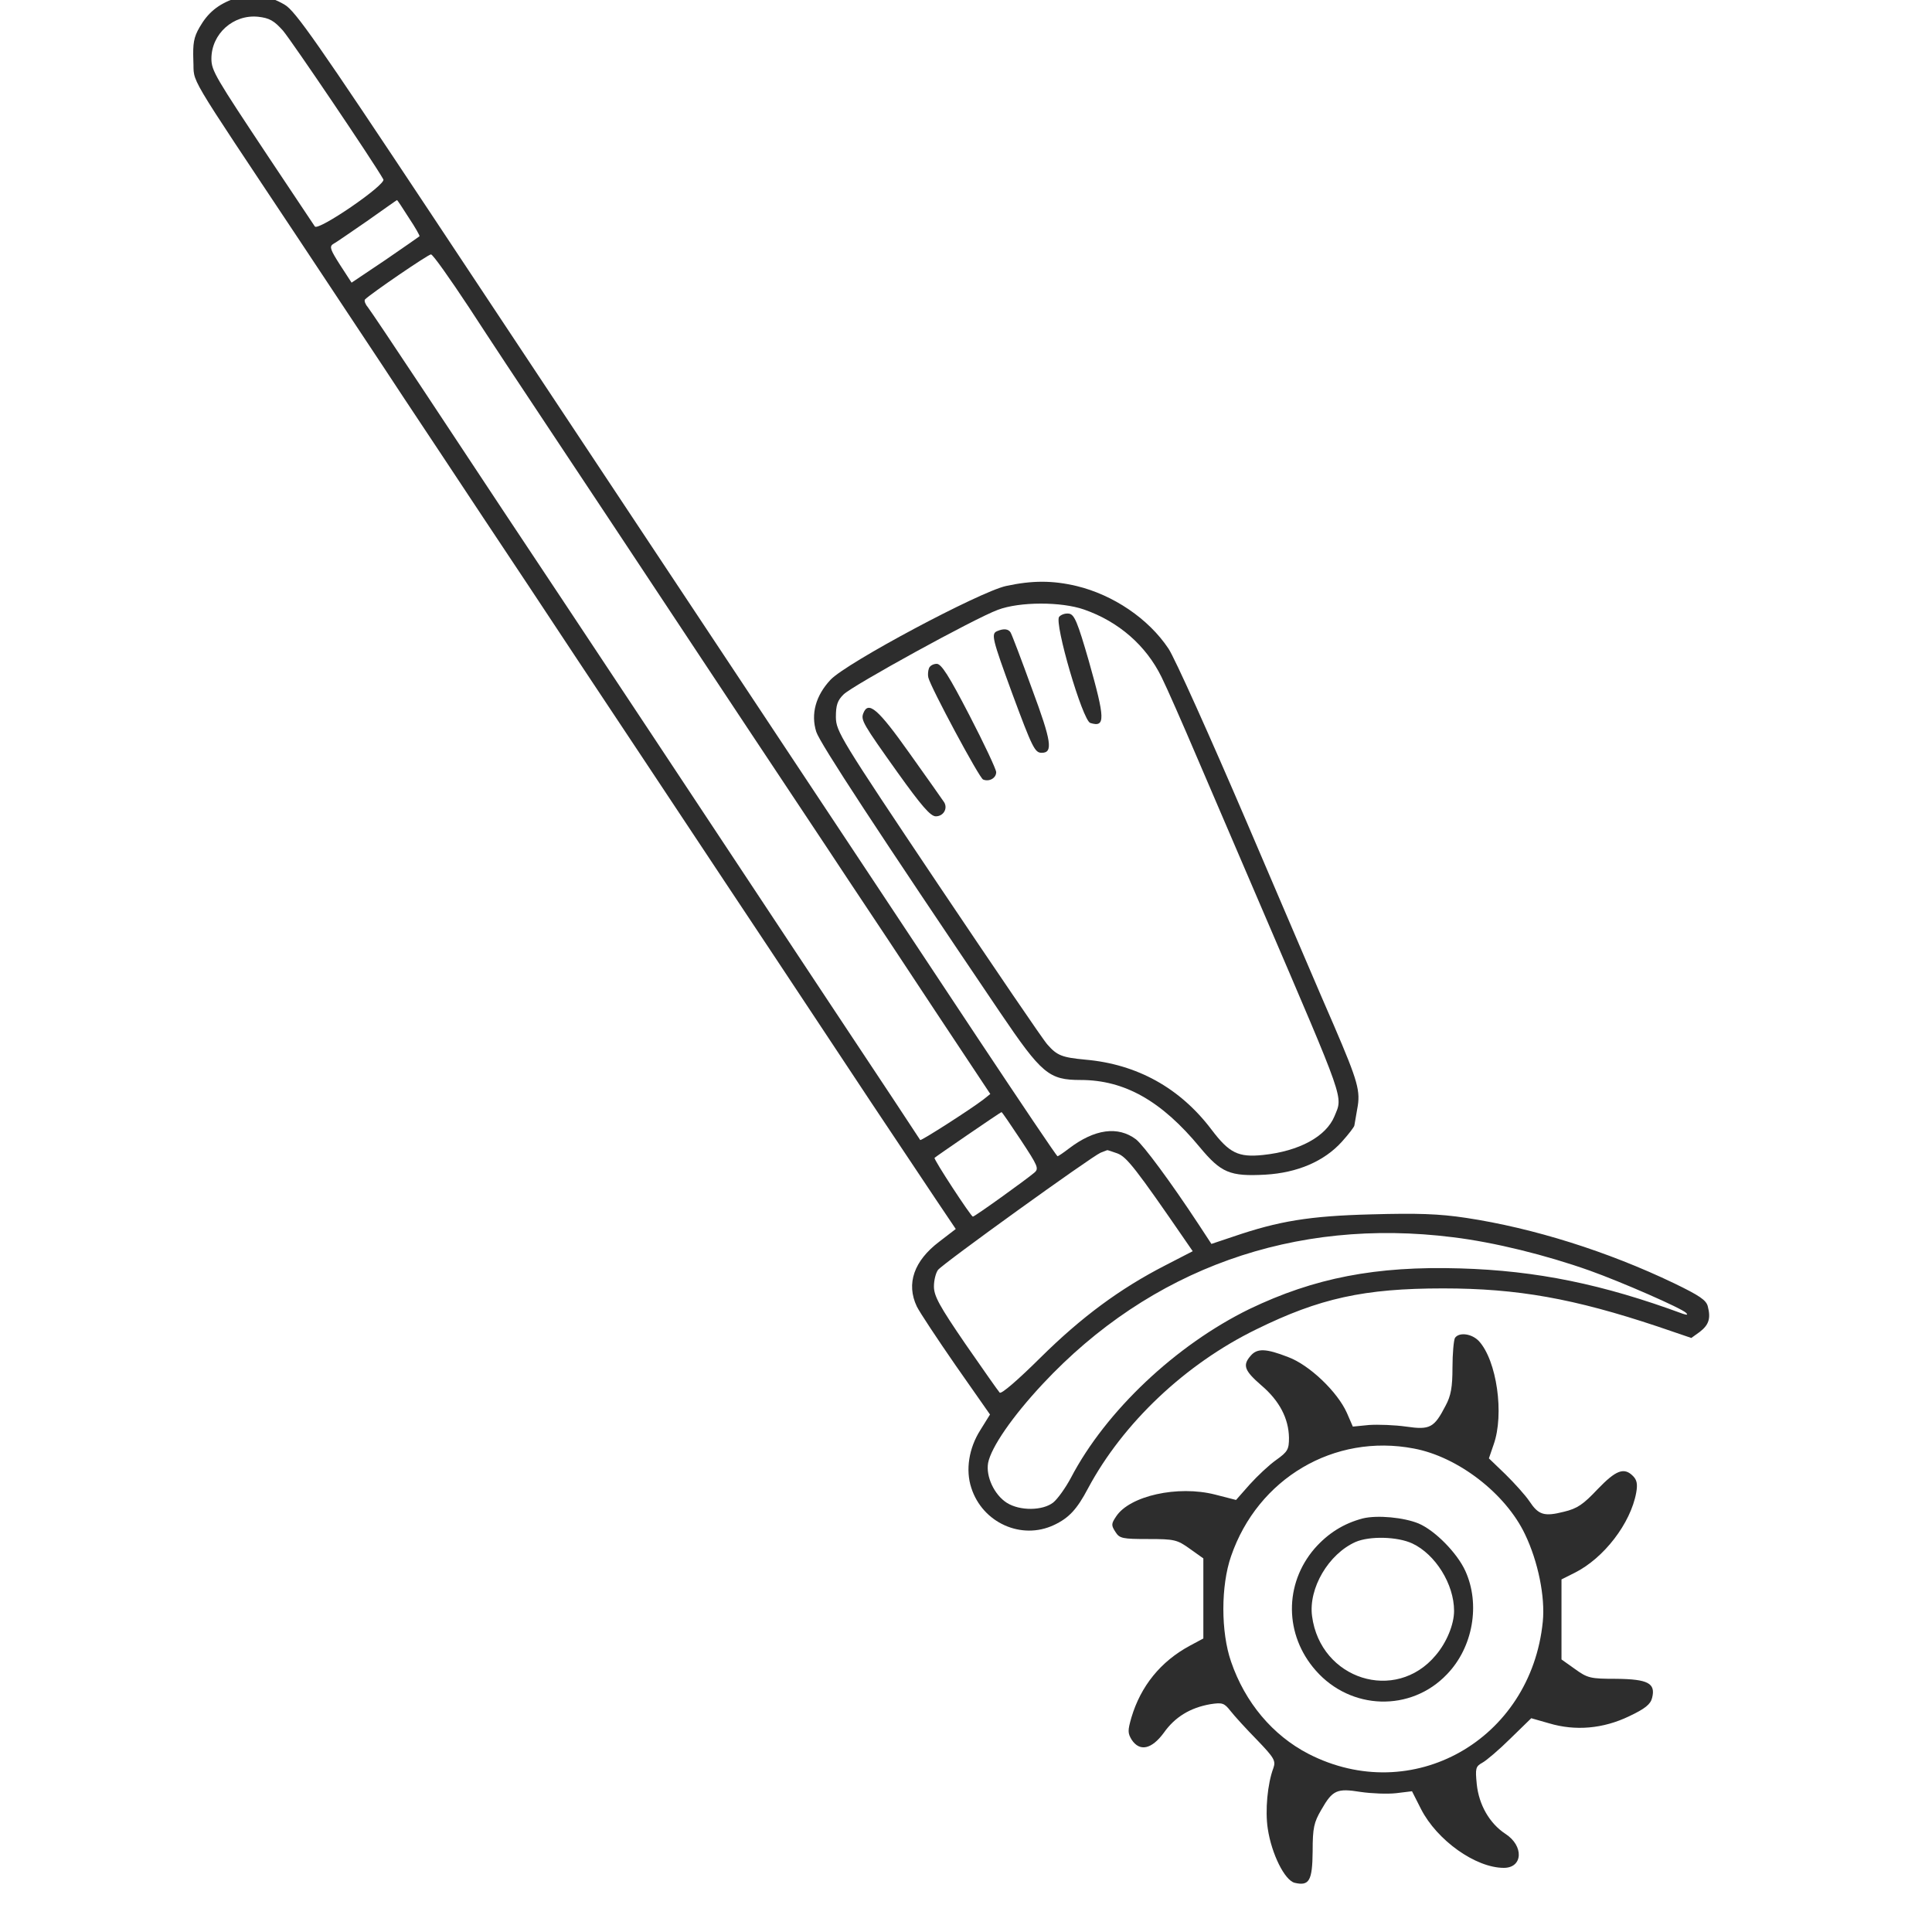
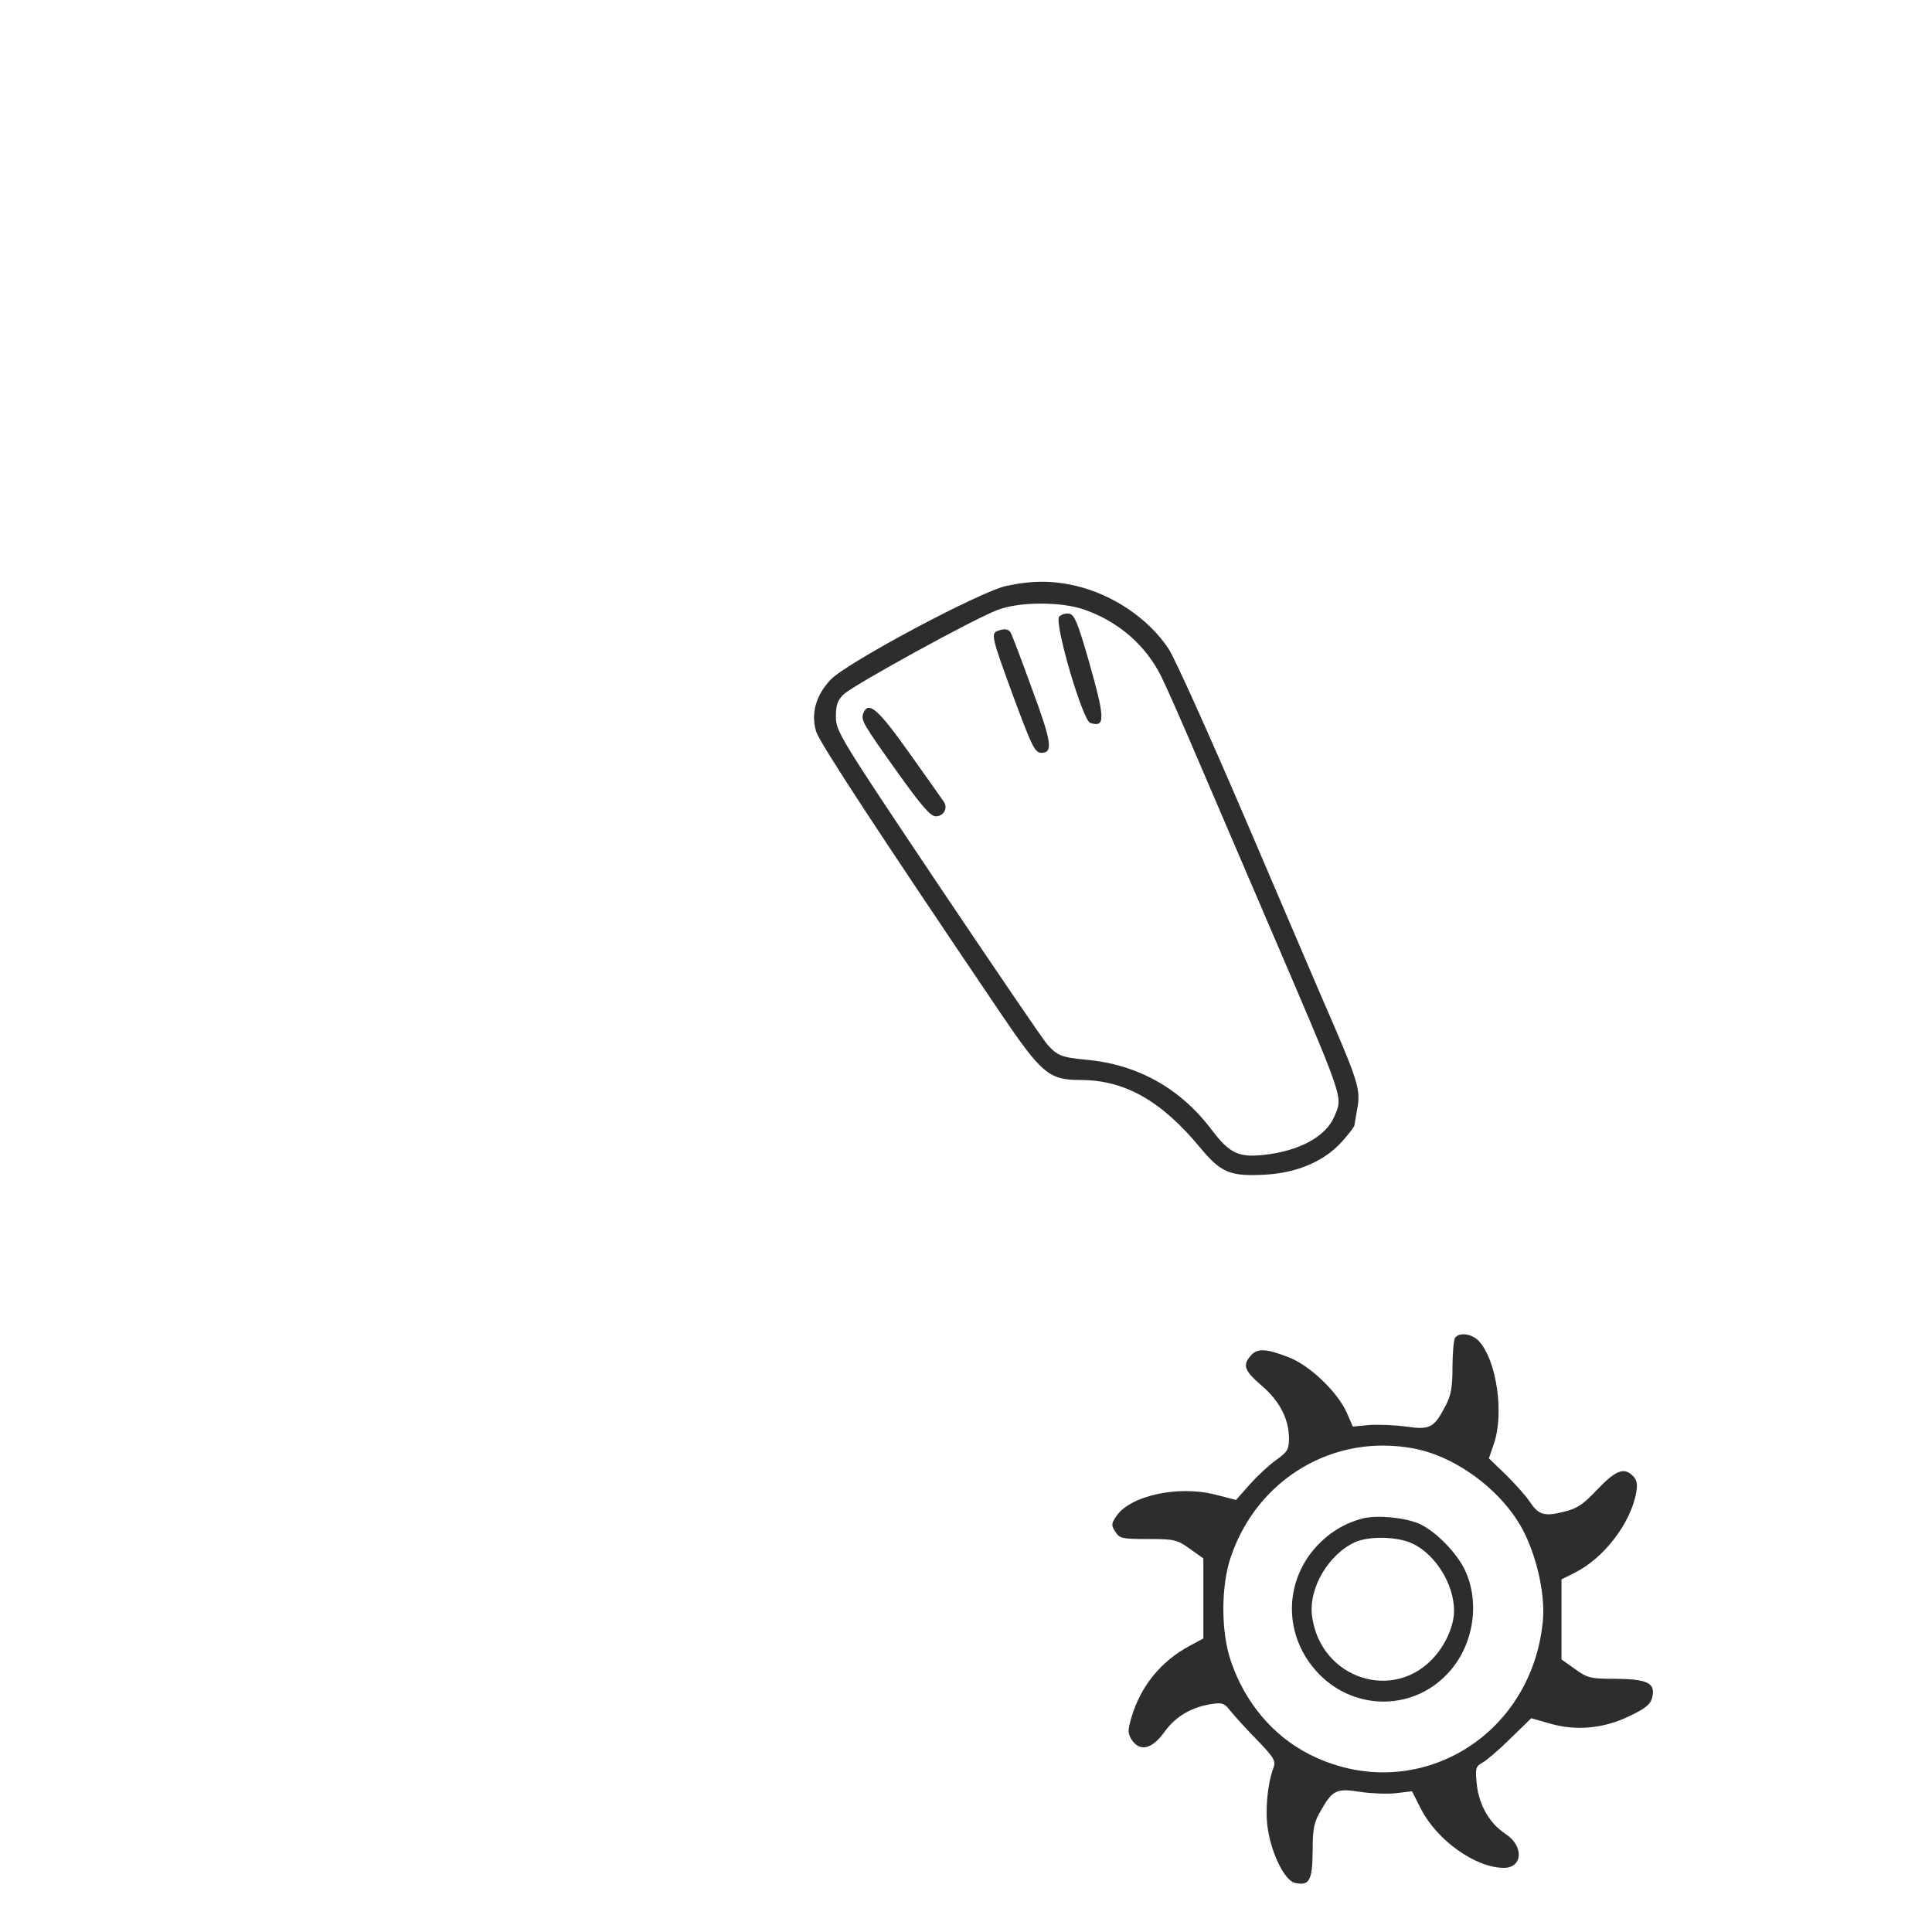
<svg xmlns="http://www.w3.org/2000/svg" width="40" height="40" viewBox="0 0 40 40" fill="none">
  <g clip-path="url(#clip0_1064_56895)">
-     <path d="M4.867 -0.035C4.513 0.09 4.306 0.261 4.132 0.564C4.01 0.774 3.991 0.899 4.003 1.255C4.029 1.754 3.797 1.36 6.215 4.997C6.944 6.102 7.911 7.549 8.349 8.22C8.794 8.891 9.542 10.015 10.006 10.719C10.477 11.423 11.347 12.738 11.947 13.646C12.547 14.547 13.952 16.665 15.068 18.348C16.19 20.032 17.518 22.045 18.034 22.821C18.55 23.597 19.156 24.505 19.381 24.84L19.788 25.445L19.446 25.708C18.924 26.103 18.756 26.576 18.982 27.05C19.04 27.168 19.401 27.714 19.788 28.273L20.497 29.286L20.297 29.608C20.058 29.983 19.988 30.437 20.11 30.805C20.342 31.529 21.148 31.89 21.819 31.575C22.128 31.43 22.296 31.253 22.528 30.812C23.25 29.464 24.54 28.24 26.01 27.523C27.319 26.879 28.241 26.675 29.878 26.675C31.419 26.675 32.586 26.885 34.321 27.464L35.017 27.701L35.191 27.576C35.378 27.431 35.423 27.3 35.359 27.05C35.327 26.918 35.191 26.826 34.663 26.57C33.276 25.905 31.742 25.425 30.355 25.215C29.788 25.129 29.343 25.116 28.395 25.142C27.106 25.175 26.474 25.281 25.532 25.603L25.081 25.754L24.823 25.36C24.23 24.458 23.676 23.715 23.521 23.59C23.147 23.308 22.663 23.373 22.128 23.781C22.018 23.866 21.909 23.939 21.896 23.939C21.877 23.939 21.135 22.834 20.239 21.486C19.349 20.144 17.067 16.698 15.171 13.843C13.275 10.982 10.47 6.76 8.936 4.444C6.57 0.88 6.112 0.222 5.893 0.097C5.551 -0.107 5.183 -0.153 4.867 -0.035ZM5.86 0.636C6.034 0.84 7.73 3.346 7.937 3.714C8.001 3.82 6.583 4.793 6.518 4.688C6.492 4.648 6.067 4.01 5.57 3.267C4.461 1.597 4.377 1.465 4.377 1.215C4.377 0.702 4.829 0.294 5.345 0.347C5.577 0.373 5.673 0.426 5.86 0.636ZM8.465 4.51C8.601 4.714 8.697 4.885 8.685 4.892C8.672 4.905 8.356 5.122 7.975 5.385L7.279 5.852L7.04 5.484C6.847 5.181 6.815 5.109 6.892 5.056C6.944 5.03 7.266 4.806 7.601 4.576C7.937 4.339 8.214 4.142 8.22 4.142C8.227 4.142 8.336 4.306 8.465 4.51ZM9.71 6.365C10.103 6.97 10.838 8.082 11.347 8.845C11.85 9.601 13.295 11.778 14.552 13.679C15.809 15.579 17.17 17.618 17.563 18.217C17.963 18.815 18.788 20.058 19.394 20.979L20.503 22.65L20.355 22.768C20.078 22.979 19.072 23.623 19.052 23.603C19.046 23.59 18.195 22.301 17.163 20.749C15.236 17.835 11.567 12.297 10.406 10.555C10.045 10.009 9.291 8.871 8.73 8.022C8.169 7.174 7.666 6.424 7.614 6.358C7.563 6.299 7.537 6.227 7.556 6.201C7.672 6.082 8.865 5.267 8.923 5.267C8.962 5.267 9.31 5.76 9.71 6.365ZM21.135 23.603C21.49 24.143 21.516 24.195 21.412 24.281C21.251 24.419 20.181 25.189 20.142 25.189C20.104 25.189 19.323 23.998 19.349 23.972C19.375 23.945 20.716 23.025 20.735 23.025C20.742 23.018 20.922 23.281 21.135 23.603ZM23.134 23.88C23.327 23.952 23.514 24.189 24.572 25.728L24.694 25.905L24.12 26.201C23.186 26.681 22.392 27.267 21.541 28.109C21.084 28.562 20.729 28.872 20.697 28.832C20.665 28.799 20.349 28.346 19.988 27.826C19.452 27.043 19.336 26.833 19.336 26.635C19.336 26.504 19.375 26.353 19.42 26.293C19.51 26.169 22.599 23.945 22.786 23.866C22.857 23.84 22.915 23.814 22.921 23.814C22.928 23.807 23.018 23.84 23.134 23.88ZM30.085 25.616C30.942 25.721 32.006 25.984 32.915 26.307C33.56 26.537 34.811 27.083 34.908 27.181C34.953 27.227 34.927 27.227 34.843 27.201C33.186 26.589 31.813 26.307 30.233 26.261C28.486 26.208 27.209 26.458 25.868 27.102C24.346 27.846 22.895 29.214 22.173 30.595C22.064 30.799 21.902 31.029 21.806 31.108C21.587 31.279 21.116 31.285 20.845 31.114C20.587 30.95 20.407 30.569 20.458 30.286C20.523 29.963 20.955 29.332 21.587 28.655C23.817 26.267 26.796 25.202 30.085 25.616Z" fill="#2D2D2D" />
    <path d="M20.826 12.133C20.272 12.258 17.532 13.718 17.196 14.073C16.887 14.402 16.784 14.784 16.9 15.152C16.977 15.389 18.183 17.23 20.704 20.959C21.568 22.235 21.716 22.36 22.374 22.36C23.283 22.36 24.05 22.794 24.843 23.755C25.282 24.281 25.462 24.36 26.198 24.32C26.862 24.281 27.416 24.044 27.784 23.636C27.925 23.479 28.041 23.327 28.041 23.301C28.048 23.268 28.074 23.117 28.1 22.959C28.171 22.591 28.119 22.4 27.622 21.242C27.39 20.716 26.584 18.822 25.817 17.033C25.05 15.244 24.321 13.62 24.192 13.429C23.78 12.81 23.051 12.317 22.29 12.133C21.794 12.015 21.368 12.015 20.826 12.133ZM22.445 12.62C23.161 12.87 23.728 13.363 24.05 14.021C24.154 14.231 24.482 14.974 24.779 15.672C25.076 16.362 25.688 17.789 26.139 18.842C27.874 22.887 27.803 22.683 27.629 23.11C27.455 23.531 26.9 23.834 26.146 23.913C25.637 23.965 25.45 23.873 25.082 23.386C24.431 22.525 23.541 22.032 22.471 21.939C21.987 21.893 21.884 21.854 21.684 21.624C21.607 21.545 20.594 20.052 19.427 18.316C17.39 15.277 17.312 15.145 17.306 14.849C17.306 14.6 17.338 14.501 17.467 14.376C17.654 14.192 20.175 12.804 20.659 12.626C21.11 12.455 21.974 12.455 22.445 12.62Z" fill="#2D2D2D" />
    <path d="M21.928 12.771C21.825 12.903 22.412 14.915 22.573 14.968C22.889 15.066 22.883 14.889 22.541 13.679C22.309 12.876 22.244 12.725 22.135 12.705C22.057 12.692 21.967 12.725 21.928 12.771Z" fill="#2D2D2D" />
    <path d="M20.645 13.067C20.516 13.12 20.542 13.225 20.954 14.35C21.373 15.481 21.425 15.586 21.567 15.586C21.805 15.586 21.773 15.356 21.367 14.264C21.148 13.659 20.948 13.133 20.922 13.093C20.877 13.021 20.78 13.008 20.645 13.067Z" fill="#2D2D2D" />
-     <path d="M19.233 13.836C19.213 13.889 19.207 13.975 19.22 14.027C19.265 14.225 20.277 16.112 20.354 16.139C20.477 16.191 20.625 16.112 20.625 15.987C20.625 15.928 20.374 15.395 20.071 14.81C19.645 13.988 19.49 13.744 19.394 13.744C19.323 13.744 19.252 13.784 19.233 13.836Z" fill="#2D2D2D" />
    <path d="M17.873 14.77C17.821 14.909 17.866 14.987 18.588 16C19.078 16.684 19.265 16.901 19.375 16.901C19.53 16.901 19.626 16.744 19.549 16.612C19.517 16.566 19.201 16.112 18.833 15.599C18.176 14.672 17.976 14.501 17.873 14.77Z" fill="#2D2D2D" />
    <path d="M30.123 27.701C30.098 27.747 30.072 28.023 30.072 28.313C30.072 28.72 30.04 28.898 29.93 29.102C29.692 29.562 29.608 29.608 29.111 29.536C28.879 29.503 28.531 29.49 28.344 29.503L28.009 29.536L27.886 29.253C27.693 28.819 27.112 28.26 26.668 28.096C26.21 27.918 26.029 27.911 25.894 28.069C25.72 28.267 25.765 28.378 26.113 28.681C26.493 29.003 26.68 29.372 26.687 29.766C26.687 30.009 26.661 30.056 26.422 30.227C26.281 30.325 26.036 30.555 25.875 30.733L25.591 31.055L25.159 30.944C24.385 30.746 23.386 30.97 23.108 31.397C23.005 31.549 23.005 31.581 23.096 31.72C23.179 31.851 23.237 31.864 23.773 31.864C24.314 31.864 24.372 31.877 24.637 32.068L24.914 32.265V33.094V33.923L24.643 34.068C24.03 34.396 23.618 34.909 23.424 35.561C23.347 35.83 23.347 35.883 23.431 36.021C23.598 36.271 23.843 36.218 24.095 35.876C24.327 35.547 24.643 35.357 25.056 35.284C25.307 35.245 25.346 35.258 25.475 35.422C25.558 35.528 25.803 35.797 26.023 36.021C26.384 36.396 26.416 36.455 26.364 36.606C26.242 36.929 26.19 37.488 26.248 37.862C26.326 38.382 26.597 38.928 26.803 38.981C27.106 39.053 27.171 38.941 27.177 38.33C27.177 37.843 27.203 37.731 27.357 37.468C27.59 37.06 27.68 37.021 28.17 37.1C28.395 37.133 28.724 37.146 28.905 37.126L29.234 37.086L29.421 37.455C29.75 38.099 30.549 38.672 31.136 38.672C31.529 38.672 31.555 38.218 31.168 37.968C30.839 37.751 30.62 37.369 30.575 36.942C30.543 36.613 30.549 36.573 30.691 36.495C30.775 36.449 31.039 36.225 31.271 35.995L31.703 35.574L32.071 35.679C32.619 35.843 33.193 35.791 33.728 35.534C34.063 35.376 34.173 35.284 34.205 35.153C34.282 34.85 34.121 34.765 33.464 34.758C32.928 34.758 32.87 34.745 32.606 34.554L32.329 34.357V33.528V32.7L32.606 32.561C33.206 32.259 33.76 31.542 33.876 30.904C33.908 30.726 33.889 30.641 33.812 30.562C33.625 30.371 33.457 30.437 33.077 30.832C32.78 31.147 32.657 31.233 32.38 31.299C31.968 31.404 31.852 31.364 31.665 31.082C31.581 30.957 31.355 30.707 31.168 30.523L30.826 30.194L30.923 29.911C31.149 29.279 30.988 28.168 30.62 27.767C30.472 27.609 30.207 27.576 30.123 27.701ZM29.272 29.99C30.188 30.161 31.174 30.924 31.574 31.766C31.845 32.331 31.993 33.061 31.942 33.574C31.697 36.028 29.234 37.415 27.087 36.31C26.352 35.929 25.778 35.251 25.488 34.403C25.275 33.791 25.275 32.831 25.488 32.219C26.042 30.608 27.622 29.674 29.272 29.99Z" fill="#2D2D2D" />
    <path d="M28.216 31.437C27.816 31.542 27.494 31.746 27.216 32.062C26.584 32.798 26.591 33.85 27.242 34.587C27.964 35.409 29.209 35.449 29.956 34.666C30.498 34.107 30.653 33.213 30.337 32.522C30.169 32.154 29.712 31.687 29.37 31.542C29.067 31.417 28.519 31.364 28.216 31.437ZM29.241 31.956C29.718 32.18 30.105 32.798 30.105 33.351C30.105 33.633 29.95 34.008 29.724 34.272C28.893 35.265 27.339 34.771 27.165 33.462C27.087 32.884 27.506 32.173 28.067 31.924C28.358 31.799 28.931 31.812 29.241 31.956Z" fill="#2D2D2D" />
  </g>
  <defs>
    <clipPath id="clip0_1064_56895">
      <rect width="40" height="40" fill="white" />
    </clipPath>
  </defs>
</svg>